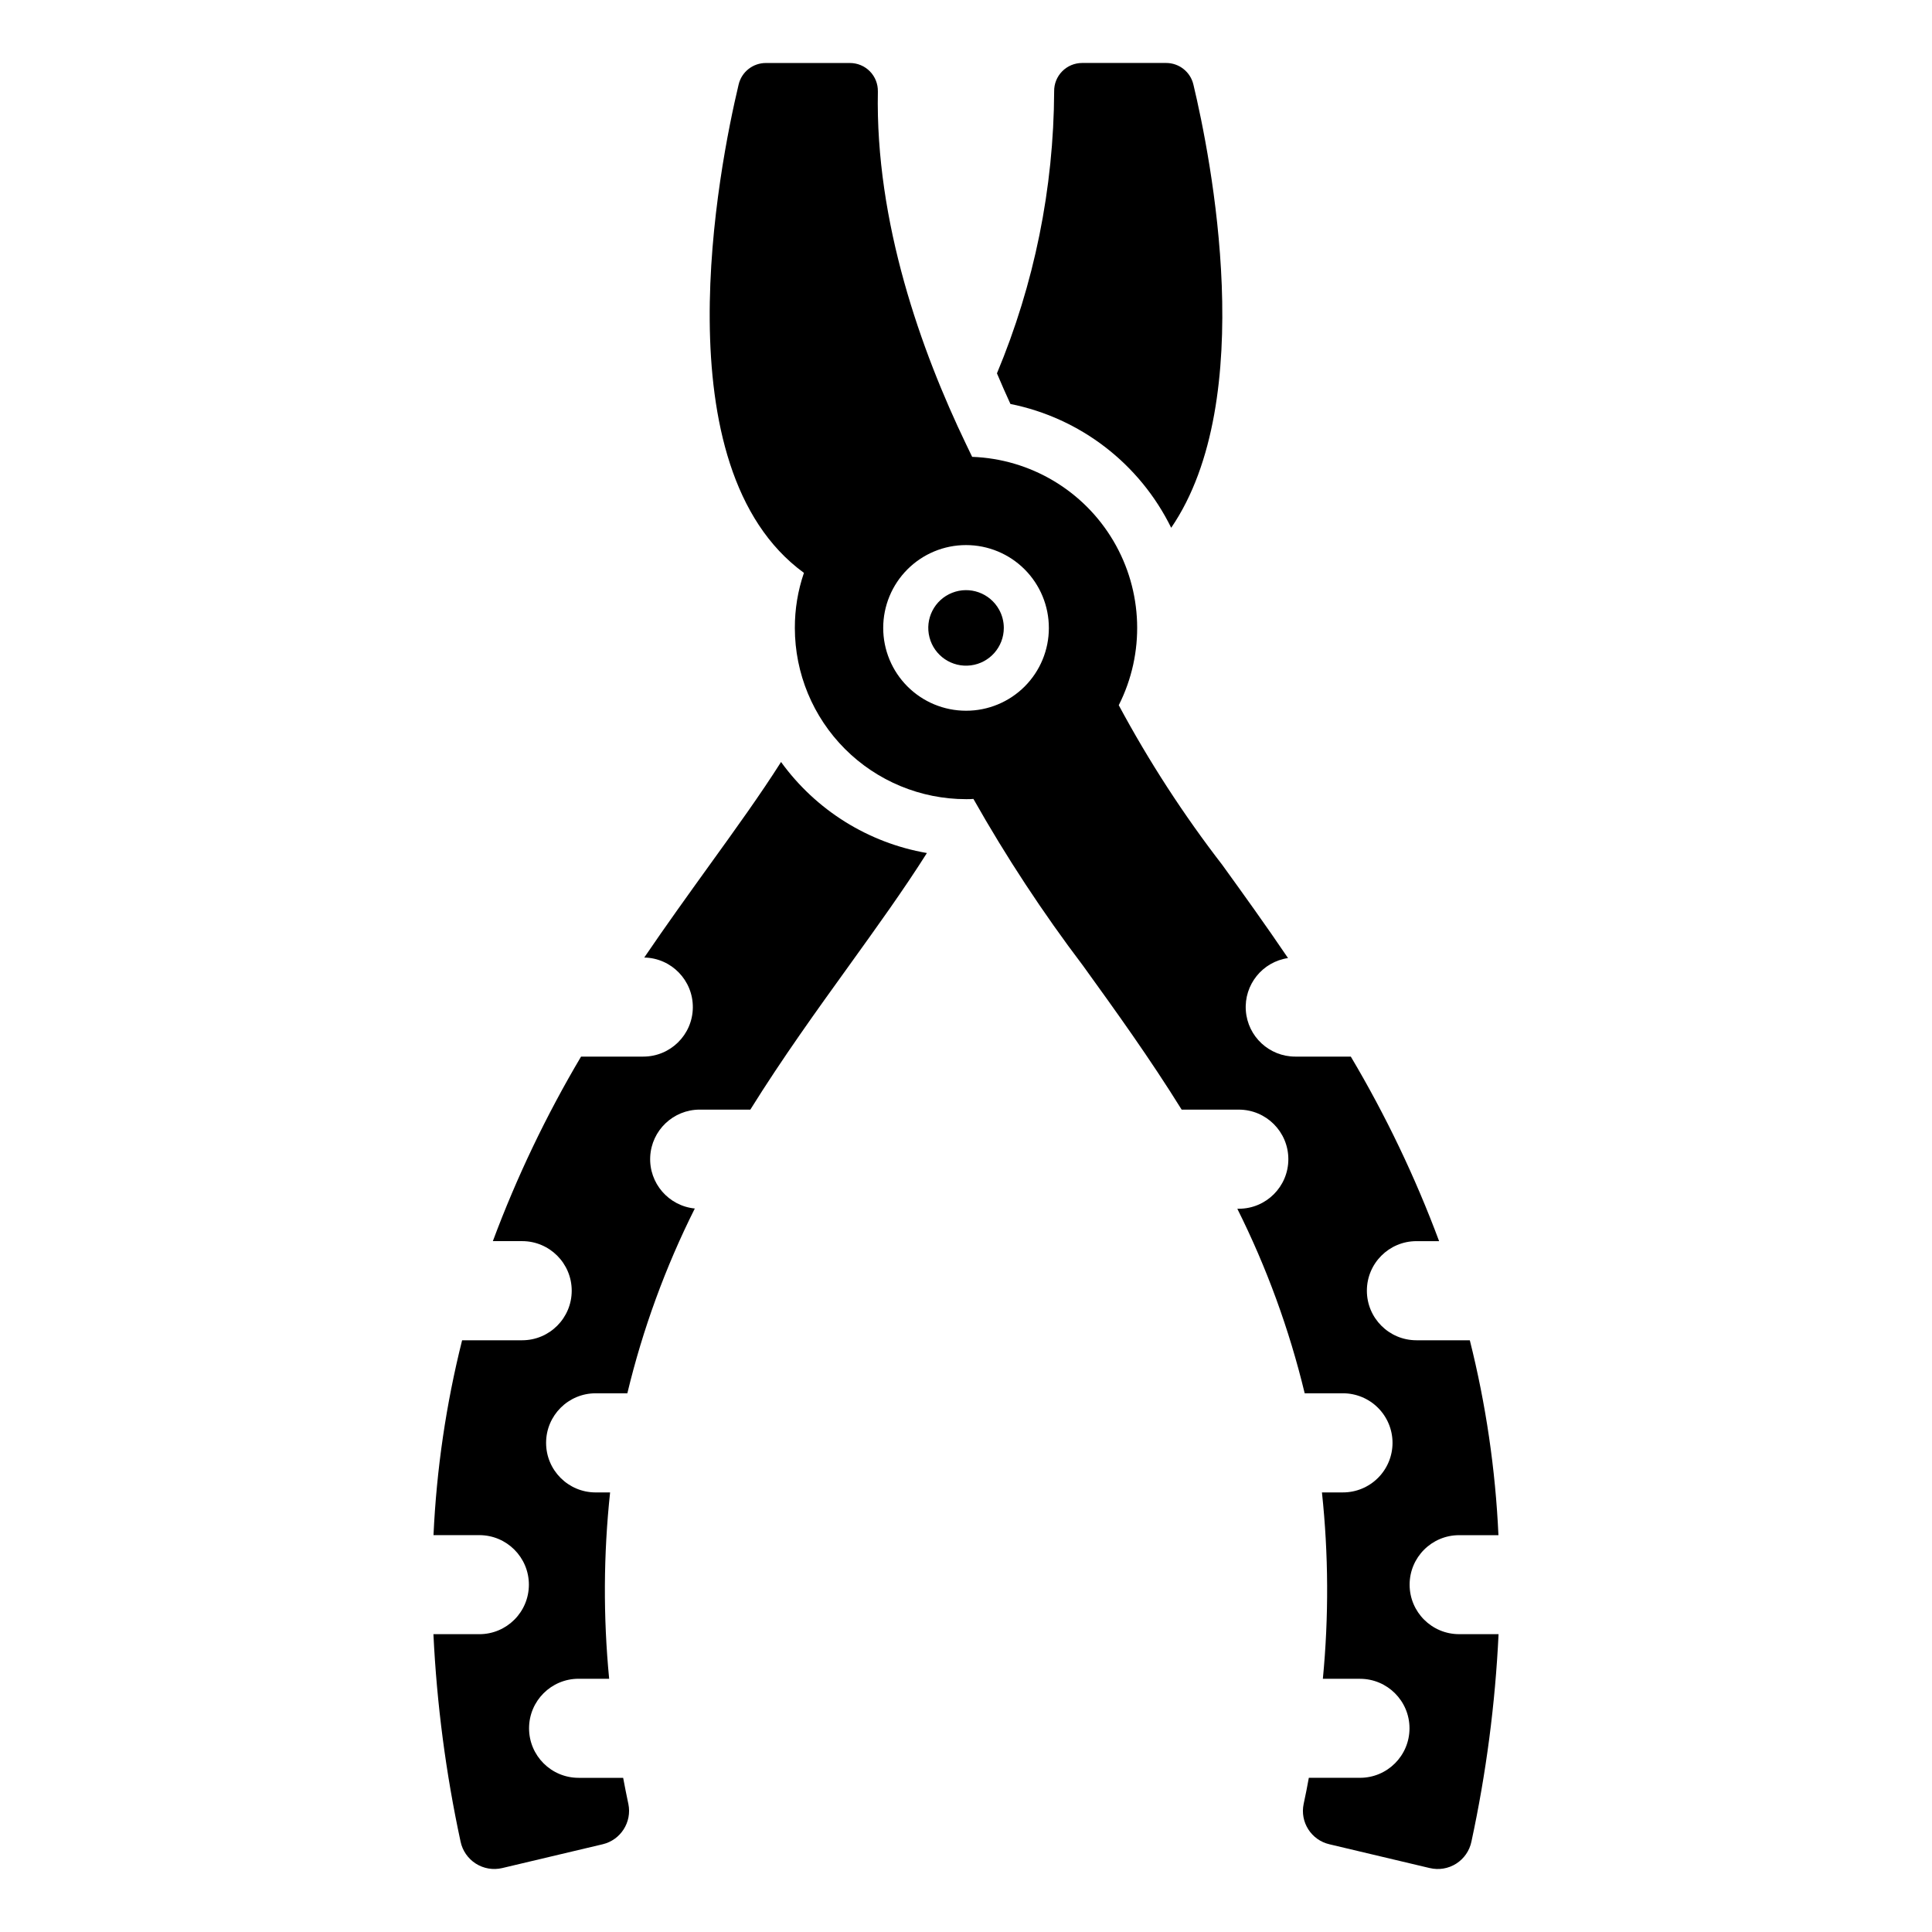
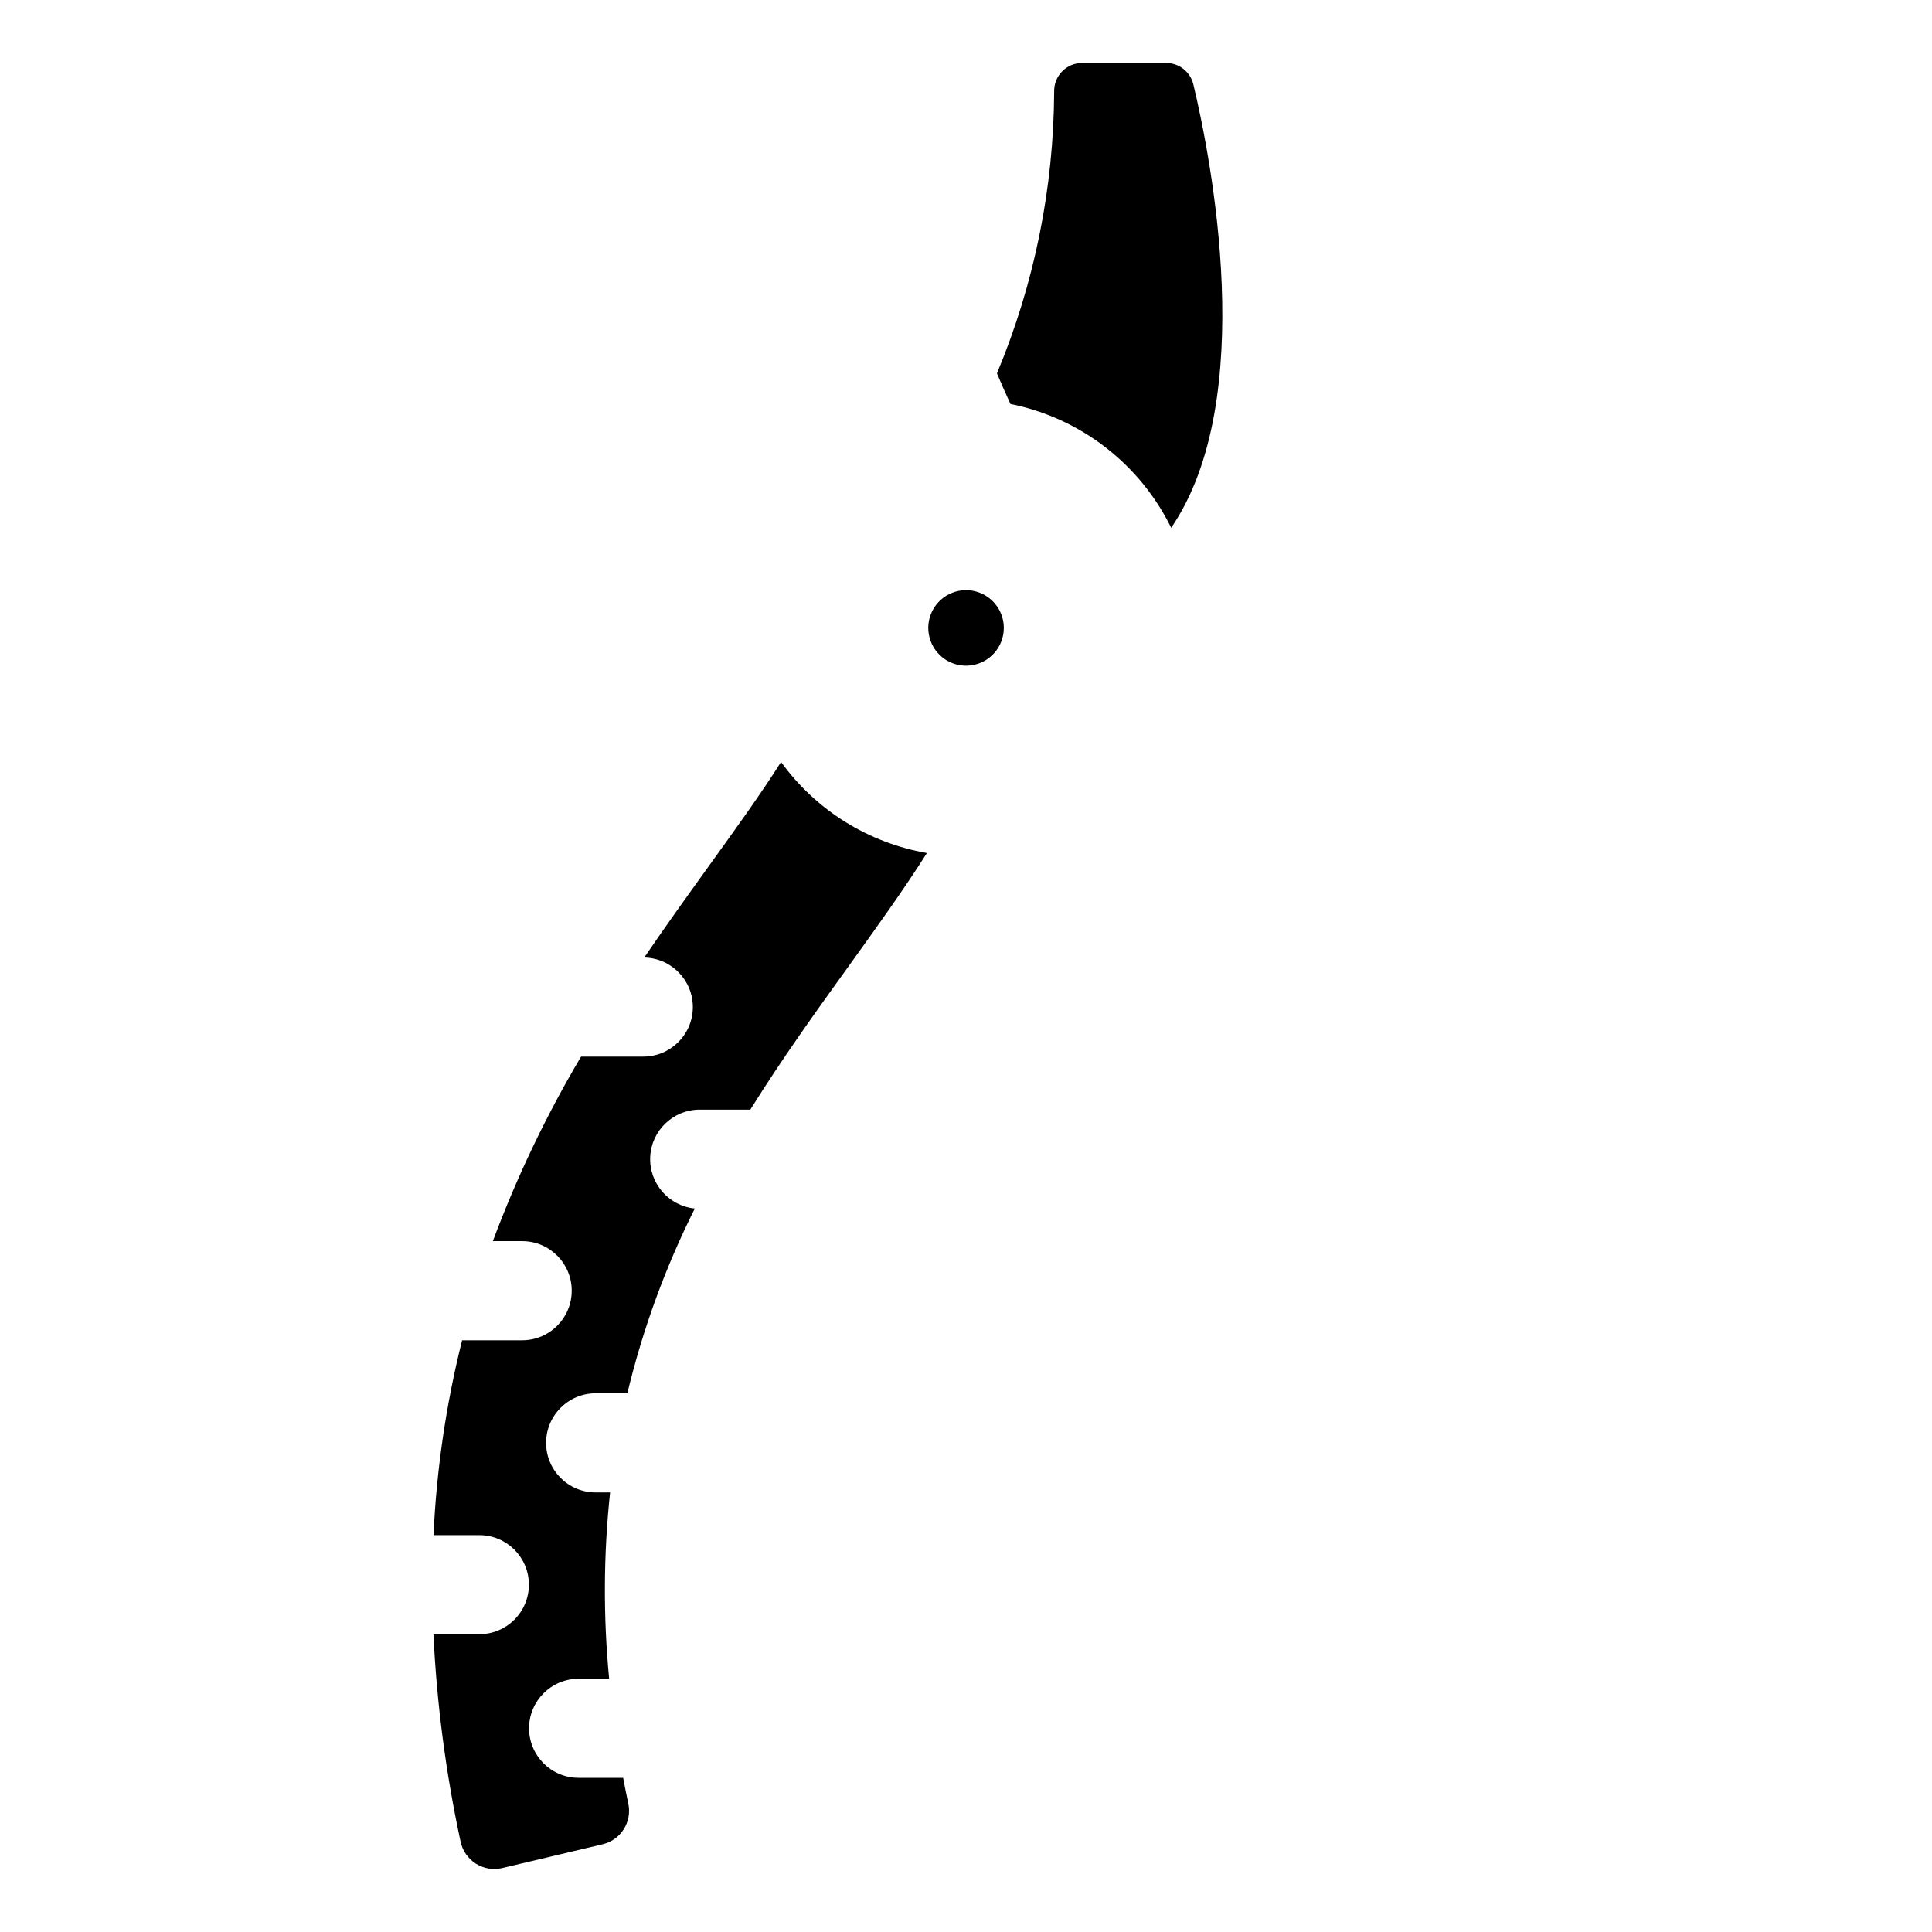
<svg xmlns="http://www.w3.org/2000/svg" fill="#000000" width="800px" height="800px" version="1.1" viewBox="144 144 512 512">
  <g>
    <path d="m460.26 166.4c-0.789-3.352-3.785-5.719-7.231-5.711h-22.258c-1.988 0-3.891 0.797-5.285 2.215-1.395 1.414-2.16 3.332-2.125 5.316-0.113 25.66-5.262 51.047-15.16 74.719 1.191 2.82 2.387 5.543 3.574 8.117 18.531 3.723 34.273 15.848 42.602 32.812 23.262-34.02 10.512-98.09 5.883-117.47z" />
    <path d="m389.64 370.06c-6.133 9.707-13.238 19.551-20.637 29.848-8.578 11.902-17.629 24.465-26.16 38.156l-13.422-0.004c-7 0.008-12.766 5.5-13.109 12.492-0.344 6.988 4.856 13.023 11.82 13.715-7.809 15.586-13.809 32.02-17.879 48.969h-8.395c-7.258 0-13.137 5.883-13.137 13.137 0 7.258 5.879 13.137 13.137 13.137h3.824c-1.754 16.41-1.84 32.953-0.25 49.379h-8.102c-7.25 0-13.125 5.879-13.125 13.125 0 7.25 5.875 13.129 13.125 13.129h11.812c0.43 2.285 0.883 4.594 1.379 6.926l0.004-0.004c0.988 4.816-2.027 9.547-6.812 10.684l-26.637 6.312c-2.394 0.562-4.914 0.133-6.988-1.188s-3.527-3.422-4.031-5.828c-3.902-18.094-6.309-36.48-7.195-54.969h12.199-0.004c7.238-0.012 13.102-5.887 13.102-13.125s-5.863-13.109-13.102-13.125h-12.176c0.801-17.422 3.34-34.723 7.582-51.641h15.91c7.254 0 13.137-5.883 13.137-13.137 0-7.254-5.883-13.137-13.137-13.137h-7.762c6.32-16.965 14.145-33.332 23.375-48.902h16.496c7.203-0.004 13.055-5.805 13.125-13.004 0.066-7.199-5.676-13.109-12.875-13.25 5.859-8.621 11.723-16.746 17.289-24.484 6.969-9.664 13.531-18.762 18.965-27.336 9.246 12.773 23.113 21.43 38.652 24.125z" />
-     <path d="m530.68 577.07c-7.246 0-13.117-5.871-13.117-13.117 0-7.246 5.871-13.117 13.117-13.117h10.422c-0.789-17.43-3.332-34.734-7.586-51.652h-14.172c-7.242-0.012-13.109-5.891-13.109-13.133 0-7.242 5.867-13.121 13.109-13.133h6.035c-6.324-16.969-14.156-33.34-23.402-48.91h-14.719c-6.879 0.004-12.594-5.305-13.098-12.164-0.508-6.859 4.371-12.945 11.176-13.949-5.883-8.684-11.762-16.852-17.371-24.621h0.004c-10.312-13.348-19.508-27.527-27.488-42.387 6.981-13.809 6.445-30.219-1.418-43.539-7.863-13.324-21.973-21.723-37.434-22.281-0.52-1.098-1.066-2.223-1.613-3.352-11.914-24.773-24.074-58.812-23.371-93.488l-0.004-0.004c0.039-1.984-0.723-3.902-2.117-5.32-1.395-1.418-3.301-2.211-5.285-2.207h-22.246c-3.449-0.02-6.457 2.344-7.25 5.699-5.242 22-20.965 101.54 17.309 129.42h-0.004c-1.609 4.695-2.422 9.629-2.406 14.598 0.004 12.031 4.785 23.57 13.293 32.078 8.508 8.508 20.047 13.289 32.082 13.293 0.641 0 1.309 0 1.949-0.062 8.68 15.363 18.379 30.125 29.039 44.188 8.594 11.914 17.645 24.469 26.145 38.152h15.176c7.242 0.02 13.098 5.891 13.098 13.133 0 7.238-5.856 13.113-13.098 13.133h-0.426c7.785 15.574 13.773 31.98 17.855 48.906h10.117c3.488-0.004 6.836 1.375 9.305 3.84 2.469 2.465 3.856 5.809 3.856 9.297 0 3.484-1.387 6.832-3.856 9.293-2.469 2.465-5.816 3.848-9.305 3.84h-5.543c1.75 16.414 1.832 32.965 0.242 49.395h9.844c7.242 0 13.117 5.875 13.117 13.117 0 7.246-5.875 13.121-13.117 13.121h-13.562c-0.426 2.285-0.852 4.602-1.371 6.918-1.016 4.828 2.019 9.582 6.828 10.695l26.602 6.309v-0.004c2.394 0.574 4.918 0.152 6.996-1.168 2.078-1.32 3.535-3.43 4.035-5.84 3.902-18.094 6.309-36.48 7.191-54.973zm-130.66-244.72c-5.824 0.004-11.41-2.309-15.527-6.426-4.117-4.113-6.434-9.699-6.434-15.52 0-5.824 2.312-11.41 6.43-15.527 4.117-4.117 9.699-6.43 15.523-6.426 5.824 0 11.406 2.312 15.523 6.434 4.113 4.117 6.426 9.703 6.422 15.527 0.008 5.82-2.305 11.402-6.418 15.52-4.117 4.113-9.699 6.426-15.52 6.418z" />
    <path d="m410.02 310.41c-0.004 5.039-3.754 9.293-8.754 9.922-5 0.633-9.688-2.551-10.945-7.43-1.262-4.879 1.305-9.934 5.988-11.797 4.68-1.863 10.016 0.043 12.457 4.453 0.824 1.484 1.254 3.156 1.254 4.852z" />
  </g>
</svg>